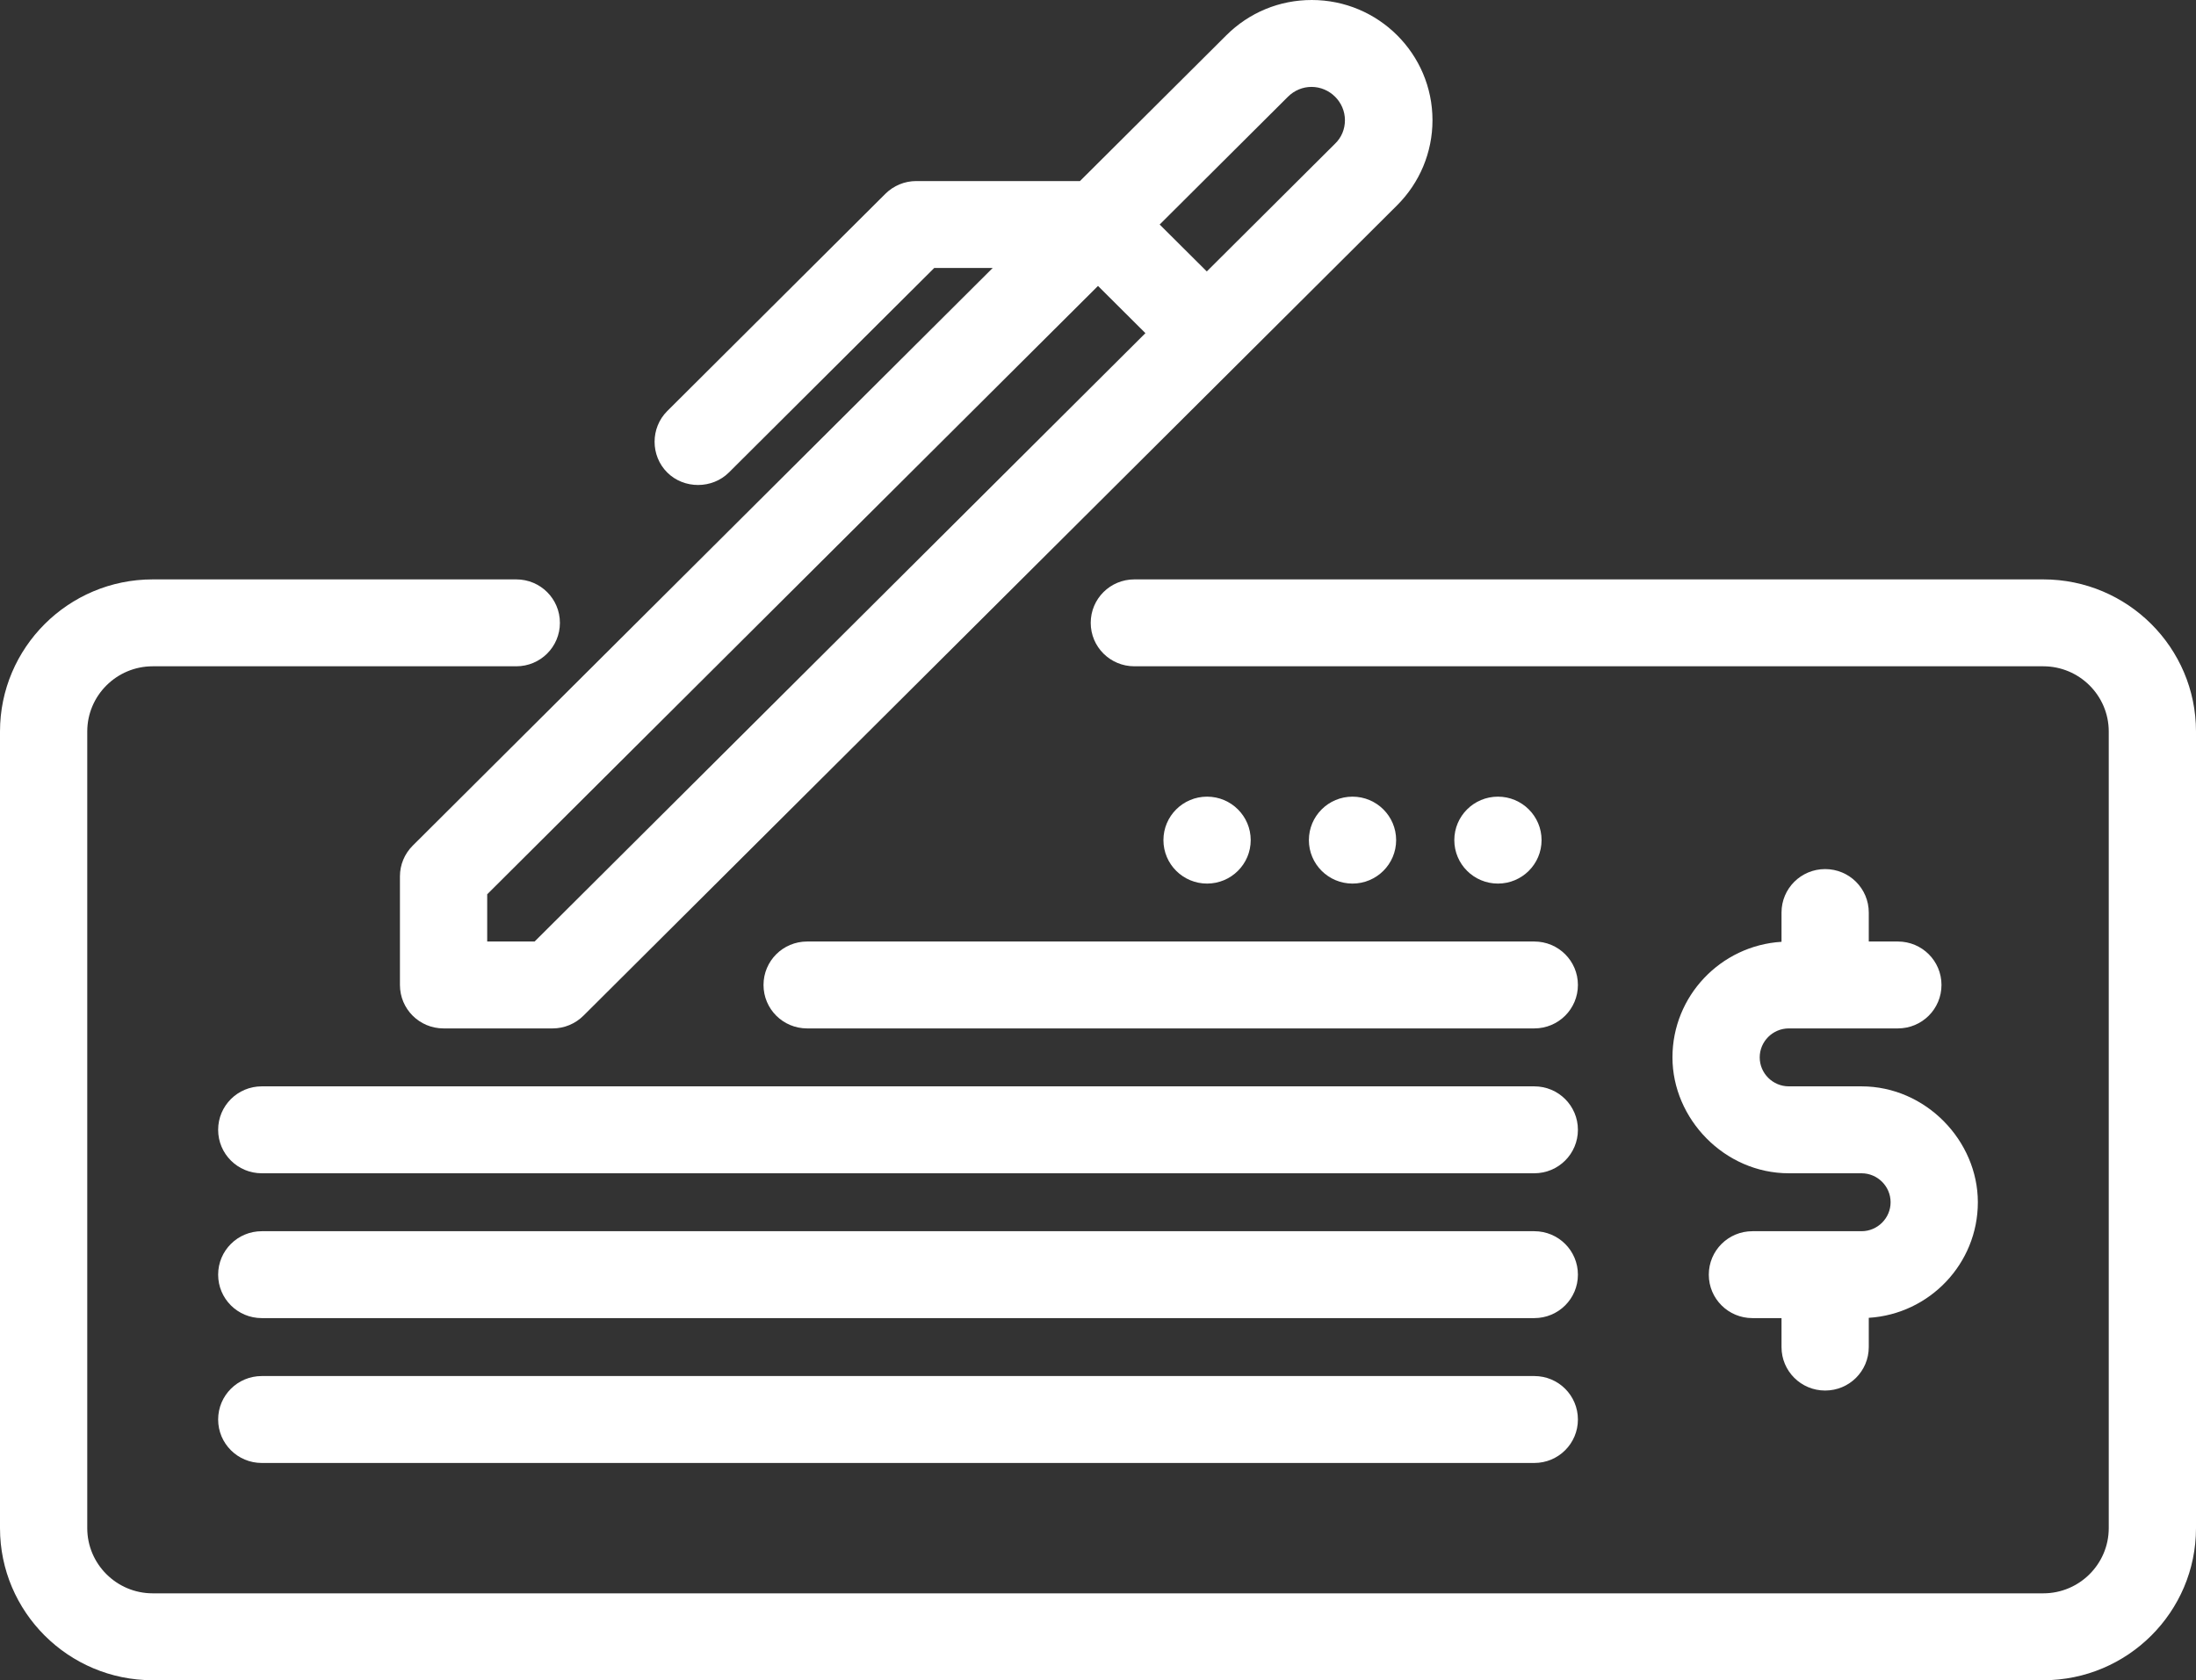
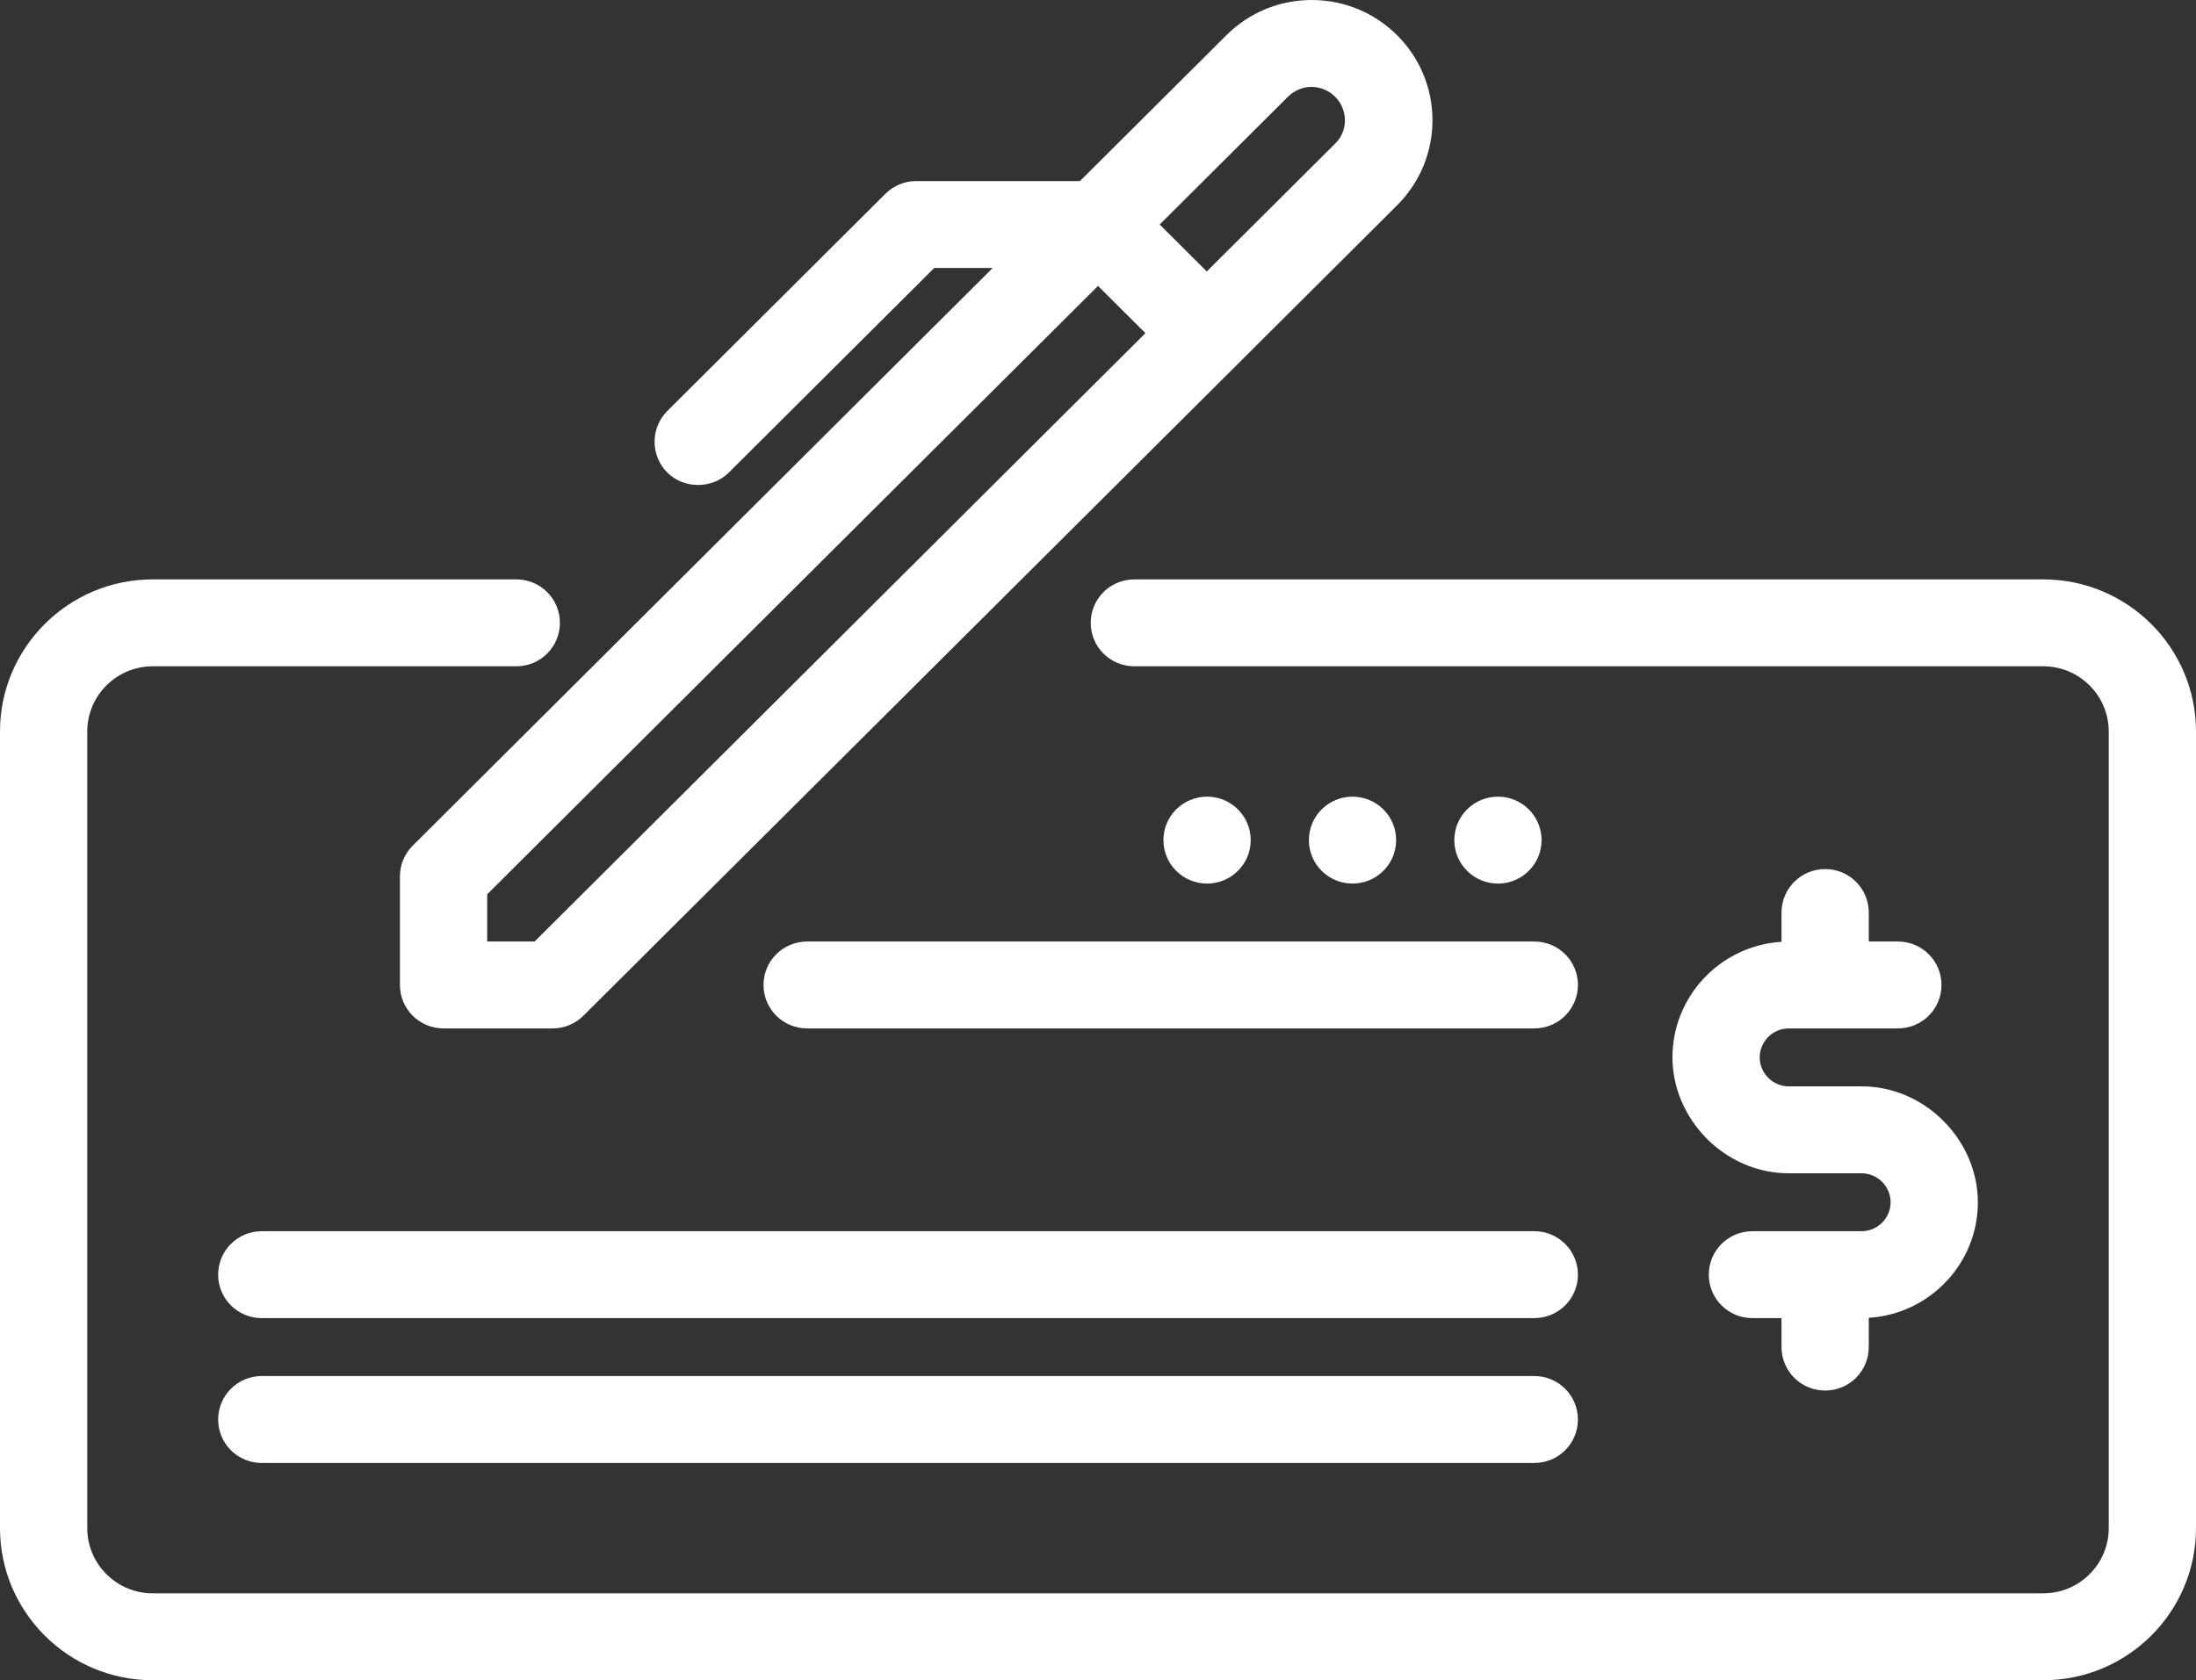
<svg xmlns="http://www.w3.org/2000/svg" width="98" height="75" viewBox="0 0 98 75" fill="none">
  <rect x="0" y="0" width="98" height="75" fill="#333333" stroke="none" />
  <path d="M53.867 39.44C54.943 39.44 55.815 38.571 55.815 37.5C55.815 36.429 54.943 35.56 53.867 35.56C52.792 35.56 51.92 36.429 51.92 37.5C51.92 38.571 52.792 39.44 53.867 39.44Z" fill="white" />
  <path d="M32.528 21.09L41.692 11.961H44.301L18.419 37.746C18.055 38.108 17.848 38.599 17.848 39.116V43.965C17.848 45.039 18.717 45.905 19.795 45.905H24.662C25.181 45.905 25.675 45.698 26.038 45.336L62.344 9.168C63.356 8.159 63.927 6.802 63.927 5.366C63.927 2.405 61.513 0 58.54 0C57.1 0 55.75 0.556 54.724 1.578L48.195 8.082H40.887C40.368 8.082 39.875 8.289 39.511 8.651L29.776 18.349C29.024 19.099 29.024 20.34 29.776 21.09C30.529 21.84 31.788 21.828 32.528 21.09ZM51.752 10.022L57.476 4.319C57.762 4.034 58.138 3.879 58.527 3.879C59.345 3.879 60.02 4.552 60.02 5.366C60.02 5.767 59.864 6.142 59.579 6.414L53.855 12.116L51.739 10.009L51.752 10.022ZM21.742 42.026V39.918L49 12.763L51.116 14.871L23.858 42.026H21.742Z" fill="white" />
  <path d="M34.073 43.965C34.073 45.039 34.943 45.905 36.02 45.905H68.47C69.547 45.905 70.417 45.039 70.417 43.965C70.417 42.892 69.547 42.026 68.47 42.026H36.02C34.943 42.026 34.073 42.892 34.073 43.965Z" fill="white" />
  <path d="M81.45 38.793C80.373 38.793 79.503 39.66 79.503 40.733V42.039C76.79 42.207 74.636 44.457 74.636 47.198C74.636 49.94 76.959 52.371 79.828 52.371H83.073C83.787 52.371 84.371 52.953 84.371 53.664C84.371 54.375 83.787 54.957 83.073 54.957H78.205C77.128 54.957 76.258 55.823 76.258 56.897C76.258 57.97 77.128 58.836 78.205 58.836H79.503V60.129C79.503 61.203 80.373 62.069 81.45 62.069C82.528 62.069 83.397 61.203 83.397 60.129V58.823C86.11 58.655 88.265 56.405 88.265 53.664C88.265 50.922 85.942 48.491 83.073 48.491H79.828C79.114 48.491 78.53 47.91 78.53 47.198C78.53 46.487 79.114 45.905 79.828 45.905H84.695C85.773 45.905 86.642 45.039 86.642 43.965C86.642 42.892 85.773 42.026 84.695 42.026H83.397V40.733C83.397 39.66 82.528 38.793 81.45 38.793Z" fill="white" />
  <path d="M68.47 54.957H11.682C10.605 54.957 9.735 55.823 9.735 56.897C9.735 57.97 10.605 58.836 11.682 58.836H68.47C69.547 58.836 70.417 57.97 70.417 56.897C70.417 55.823 69.547 54.957 68.47 54.957Z" fill="white" />
  <path d="M68.47 61.422H11.682C10.605 61.422 9.735 62.289 9.735 63.362C9.735 64.435 10.605 65.302 11.682 65.302H68.47C69.547 65.302 70.417 64.435 70.417 63.362C70.417 62.289 69.547 61.422 68.47 61.422Z" fill="white" />
  <path d="M60.358 39.44C61.433 39.44 62.305 38.571 62.305 37.5C62.305 36.429 61.433 35.56 60.358 35.56C59.282 35.56 58.411 36.429 58.411 37.5C58.411 38.571 59.282 39.44 60.358 39.44Z" fill="white" />
-   <path d="M68.47 48.491H11.682C10.605 48.491 9.735 49.358 9.735 50.431C9.735 51.504 10.605 52.371 11.682 52.371H68.47C69.547 52.371 70.417 51.504 70.417 50.431C70.417 49.358 69.547 48.491 68.47 48.491Z" fill="white" />
  <path d="M91.185 25.862H50.623C49.545 25.862 48.675 26.728 48.675 27.802C48.675 28.875 49.545 29.741 50.623 29.741H91.185C92.795 29.741 94.106 31.047 94.106 32.651V68.211C94.106 69.815 92.795 71.121 91.185 71.121H6.815C5.205 71.121 3.894 69.815 3.894 68.211V32.651C3.894 31.047 5.205 29.741 6.815 29.741H23.04C24.117 29.741 24.987 28.875 24.987 27.802C24.987 26.728 24.117 25.862 23.04 25.862H6.815C3.05 25.862 0 28.914 0 32.651V68.211C0 71.948 3.05 75 6.815 75H91.185C94.95 75 98 71.948 98 68.211V32.651C98 28.914 94.95 25.862 91.185 25.862Z" fill="white" />
  <path d="M66.848 39.44C67.923 39.44 68.795 38.571 68.795 37.5C68.795 36.429 67.923 35.56 66.848 35.56C65.772 35.56 64.901 36.429 64.901 37.5C64.901 38.571 65.772 39.44 66.848 39.44Z" fill="white" />
</svg>